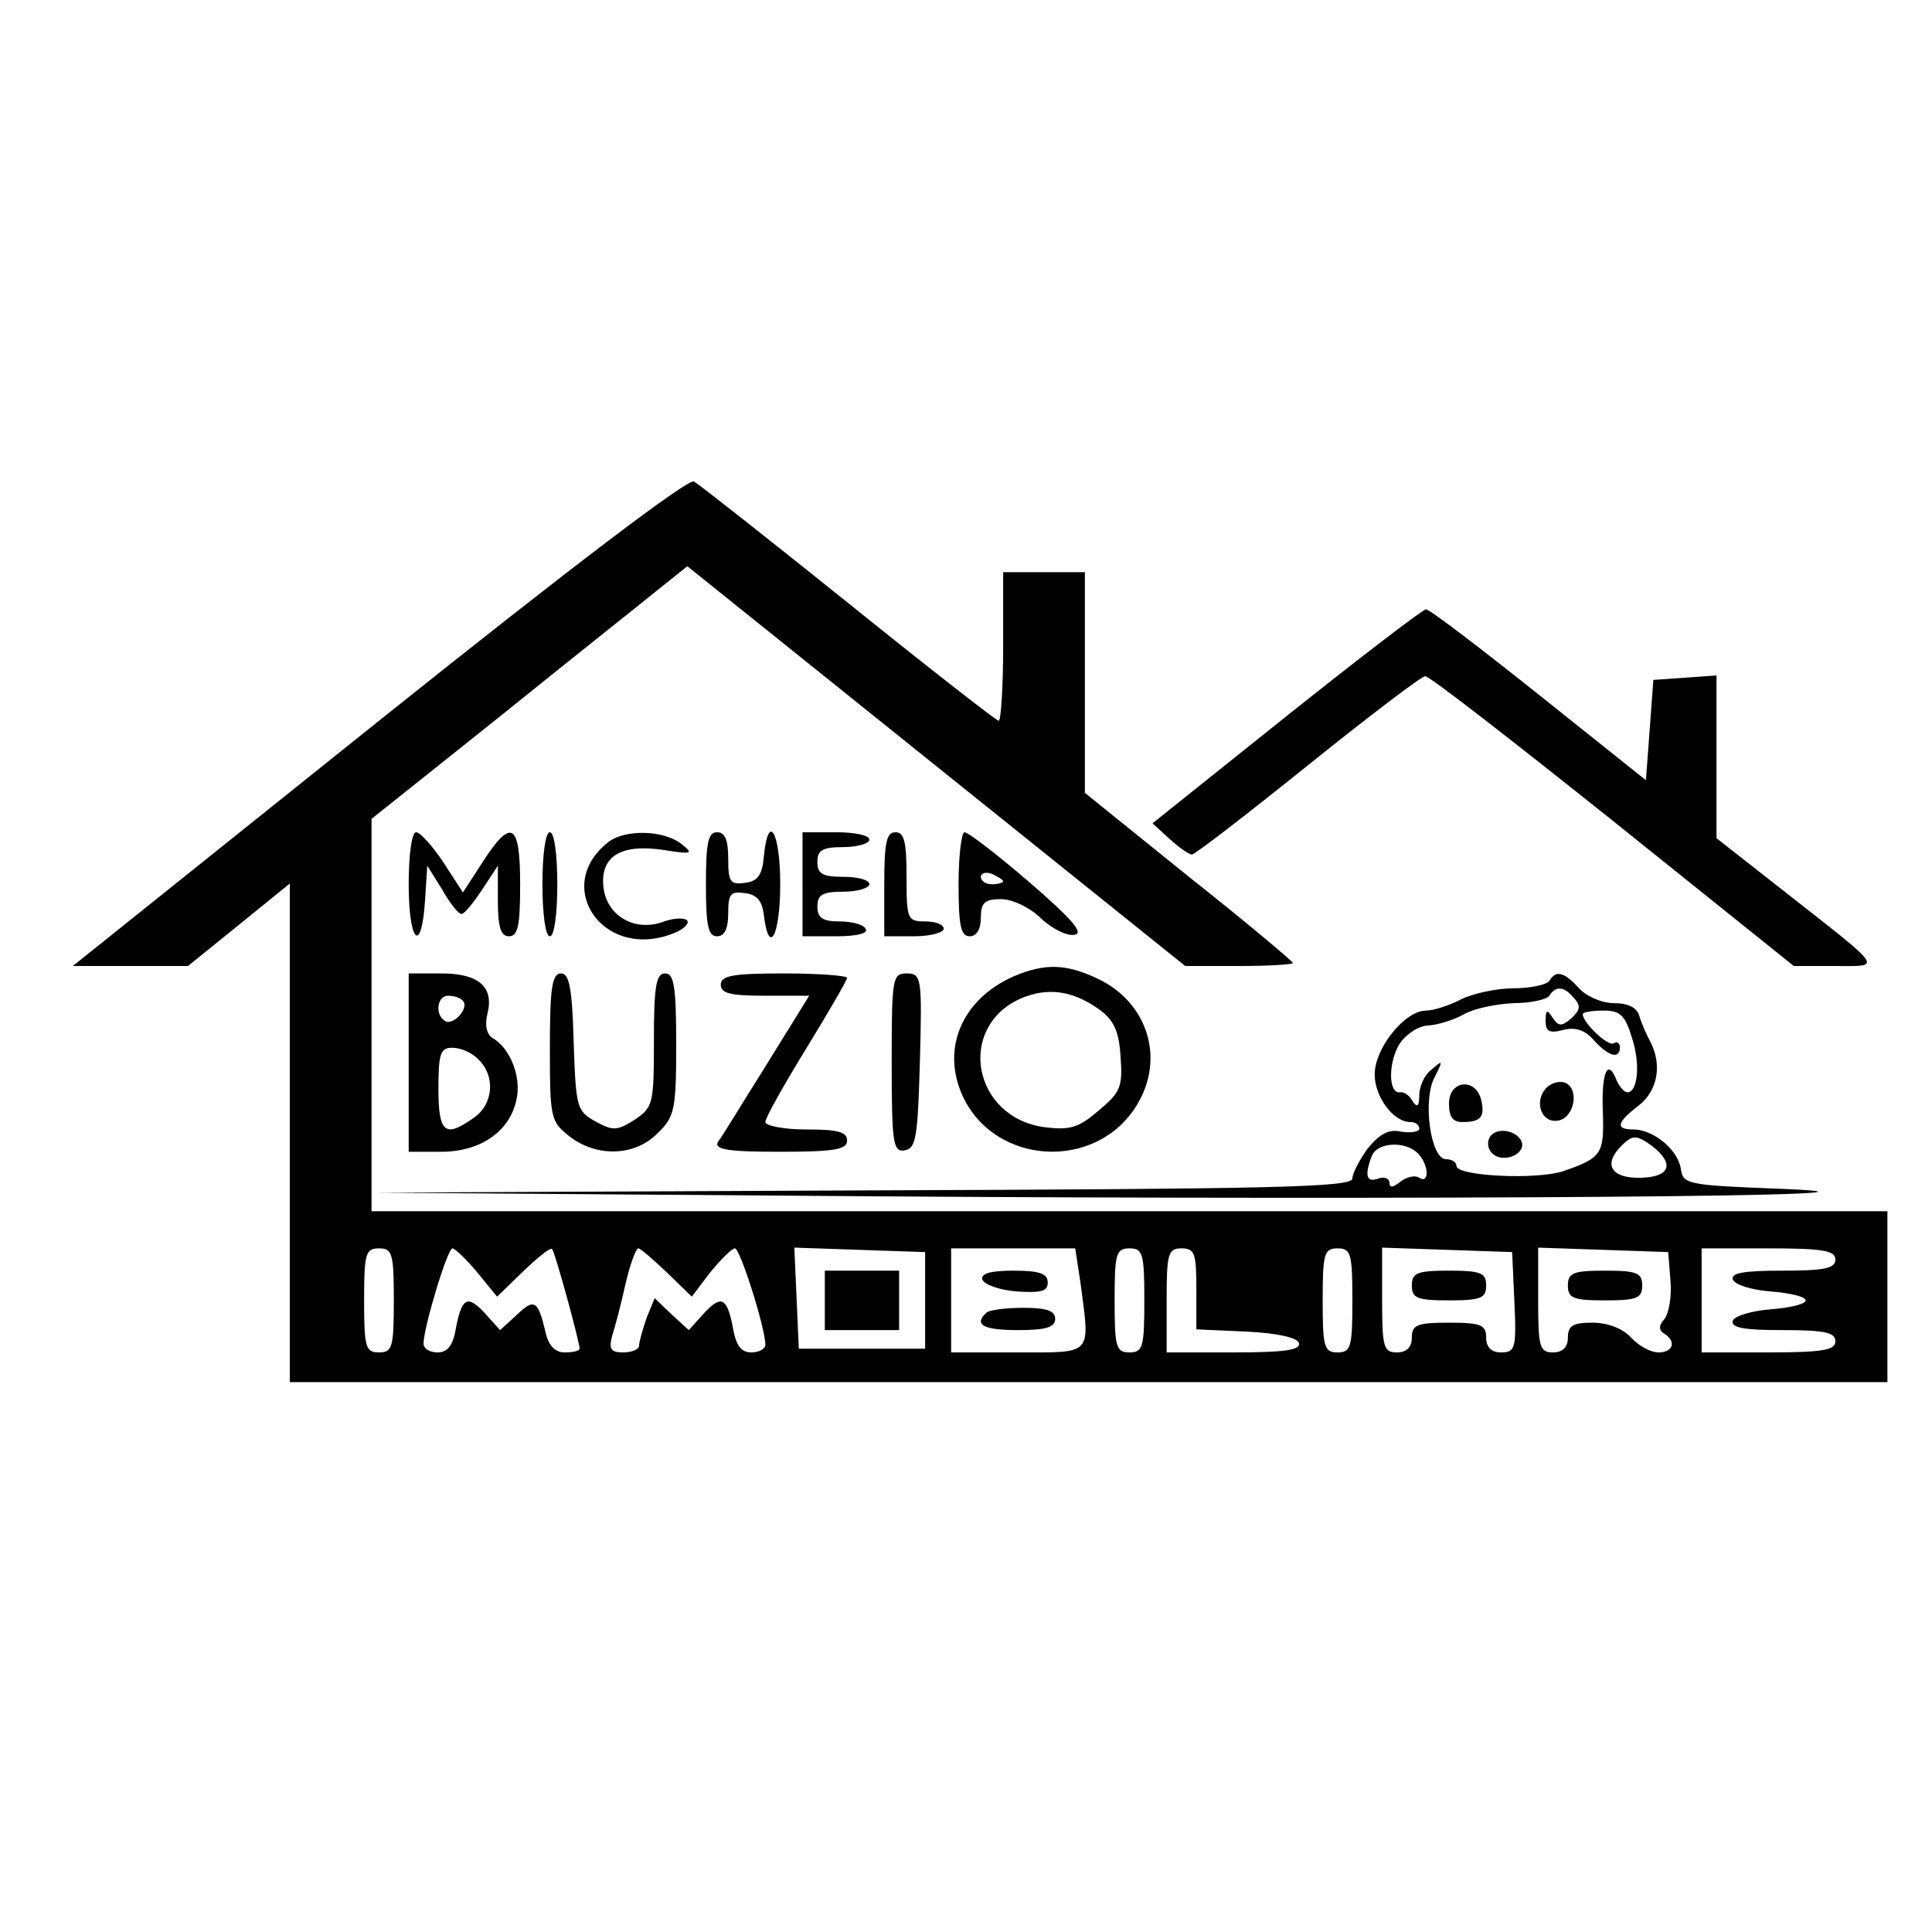
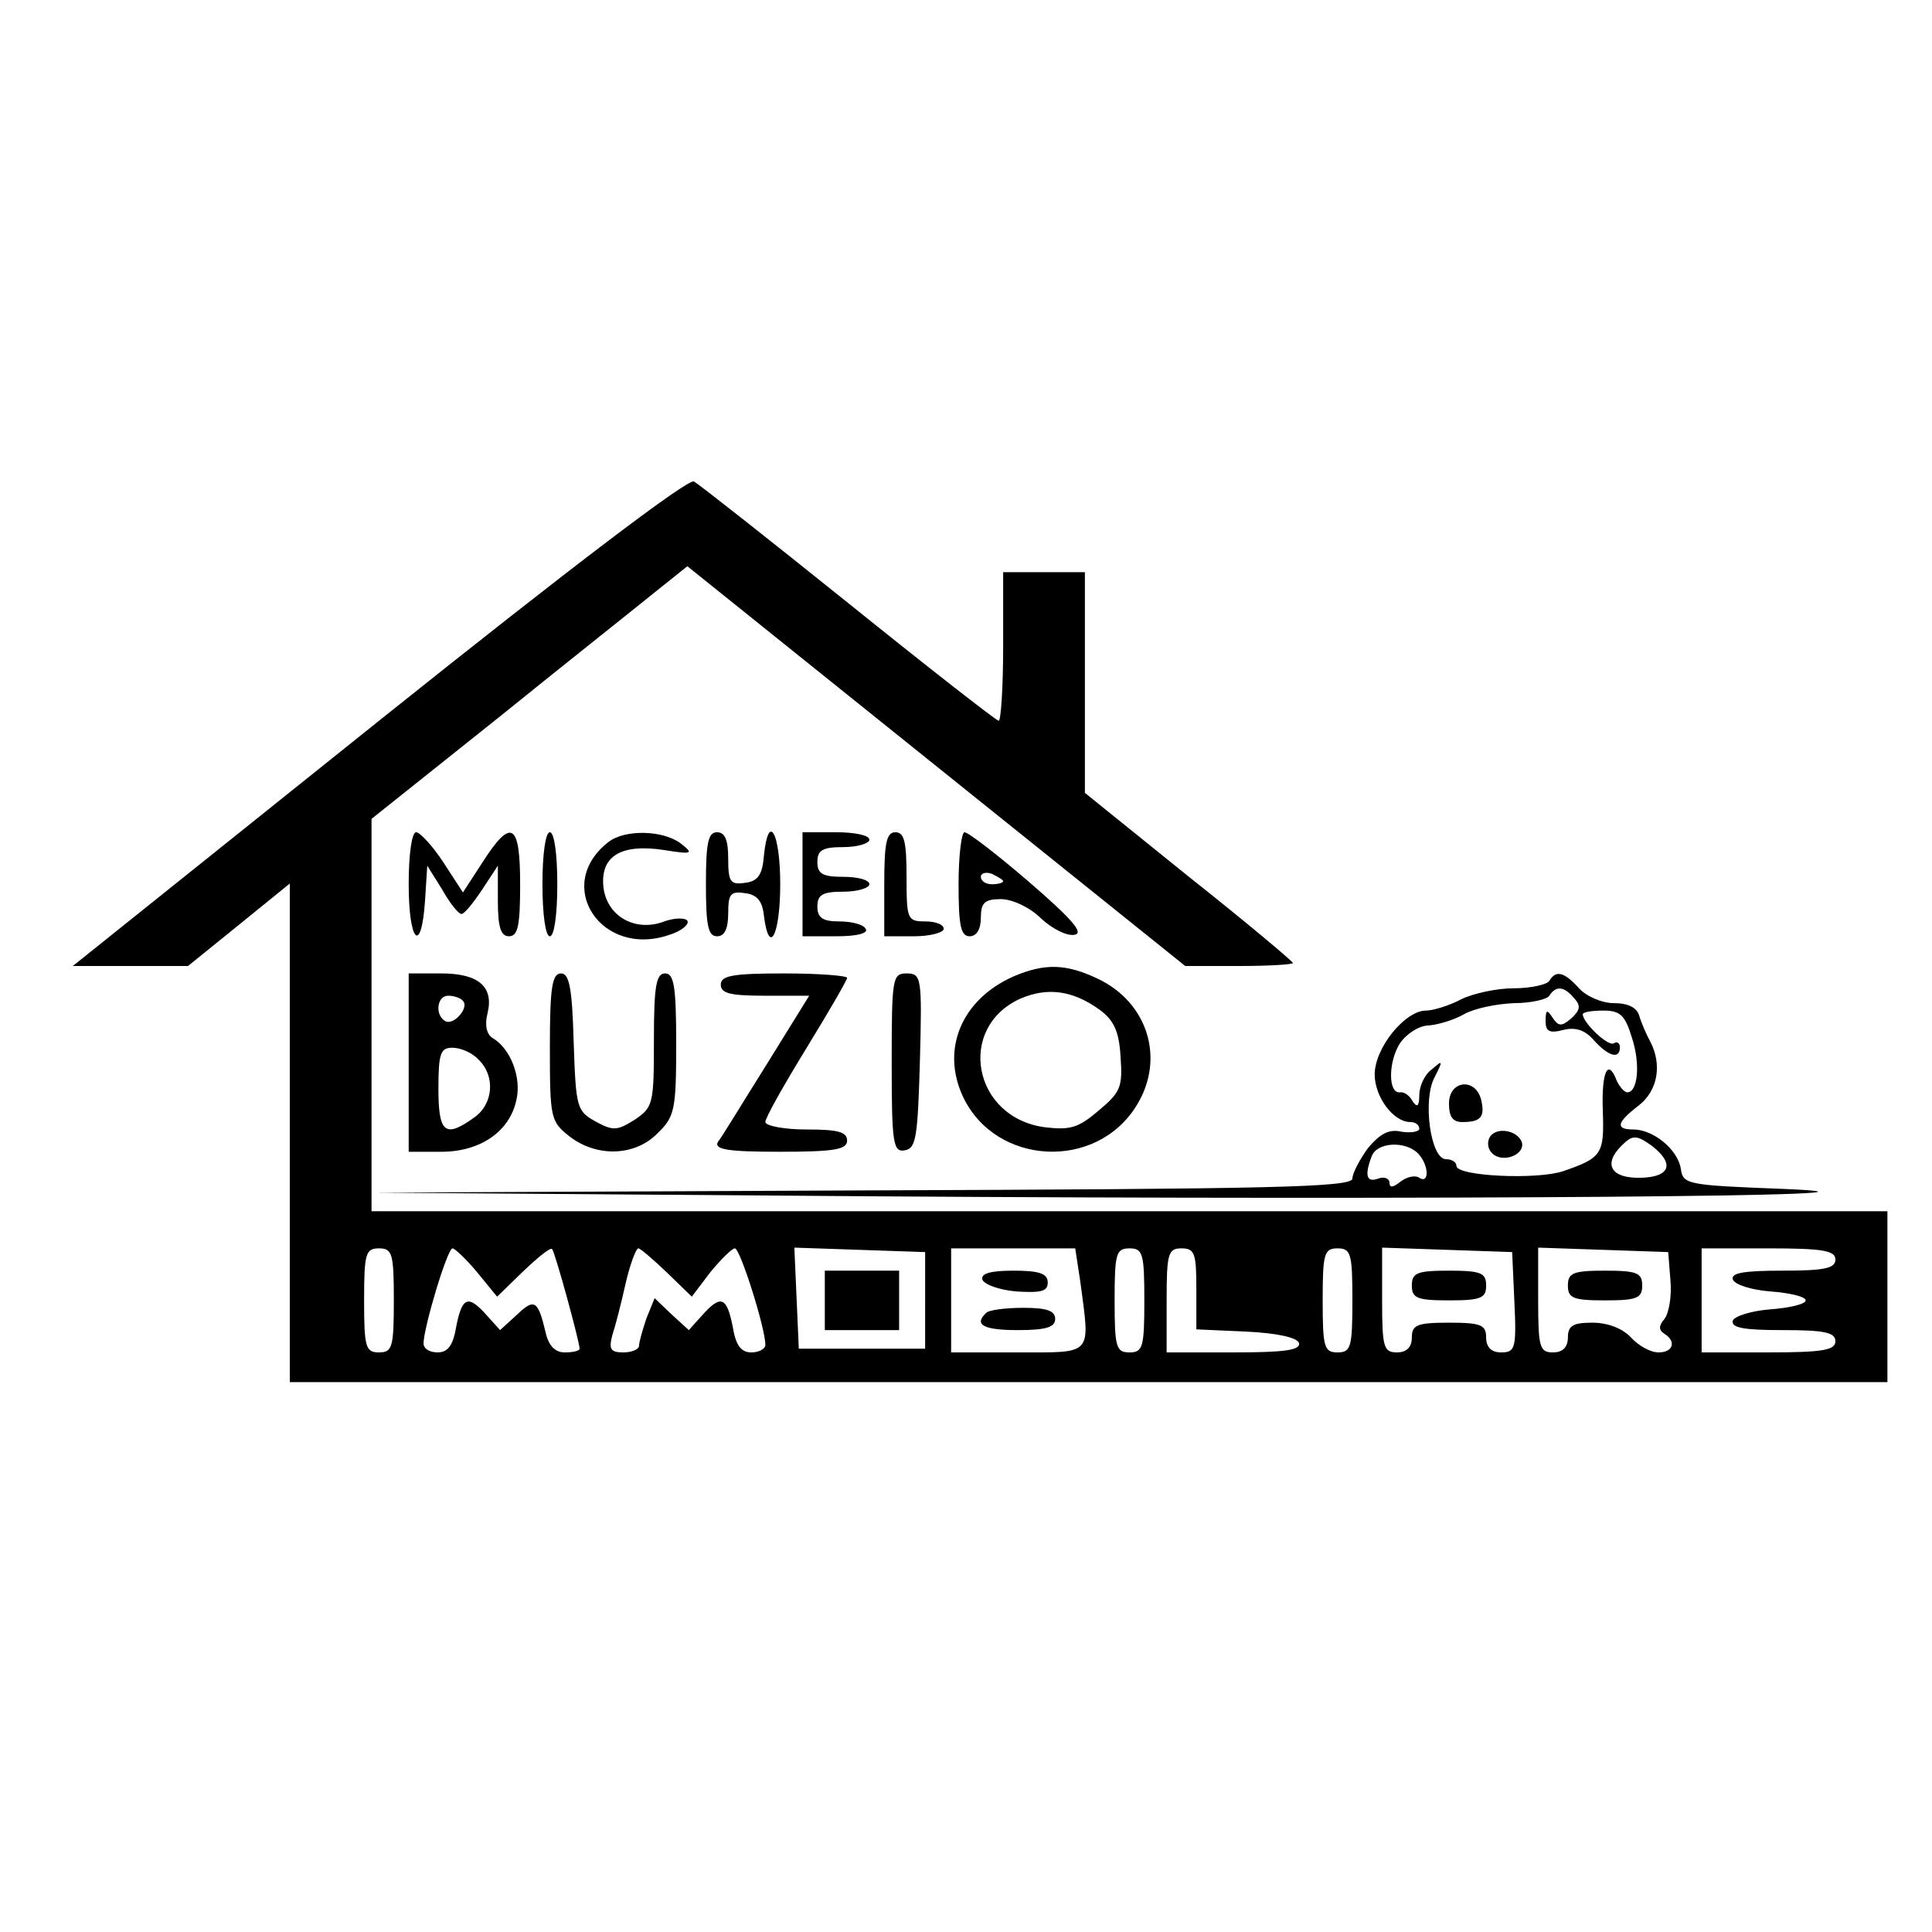
<svg xmlns="http://www.w3.org/2000/svg" version="1.0" width="260pt" height="260pt" viewBox="0 0 260 260" preserveAspectRatio="xMidYMid meet">
  <g transform="translate(0,260) scale(0.1,-0.1)" fill="#000000" stroke="none">
    <path d="M510 1630 l-412 -330 77 0 78 0 68 55 69 56 0 -336 0 -335 1075 0 1075 0 0 115 0 115 -1020 0 -1020 0 0 264 0 264 173 138 c94 76 190 152 212 170 l40 32 335 -269 335 -269 73 0 c39 0 72 2 72 4 0 2 -63 55 -140 116 l-140 113 0 148 0 149 -55 0 -55 0 0 -100 c0 -55 -3 -100 -6 -100 -3 0 -94 71 -202 158 -107 86 -201 160 -208 164 -7 5 -164 -114 -424 -322z m20 -780 c0 -63 -2 -70 -20 -70 -18 0 -20 7 -20 70 0 63 2 70 20 70 18 0 20 -7 20 -70z m112 38 l27 -33 35 34 c20 19 37 33 39 30 4 -4 37 -125 37 -134 0 -3 -9 -5 -20 -5 -13 0 -22 9 -26 28 -10 42 -15 45 -38 23 l-23 -21 -18 20 c-25 28 -33 25 -41 -15 -4 -25 -11 -35 -25 -35 -11 0 -19 5 -19 12 0 21 32 128 39 128 3 0 18 -14 33 -32z m255 0 l34 -33 25 33 c14 17 29 32 33 32 7 0 41 -107 41 -130 0 -5 -8 -10 -19 -10 -14 0 -21 10 -25 35 -8 40 -16 43 -41 15 l-18 -20 -23 21 -23 22 -11 -27 c-5 -15 -10 -32 -10 -37 0 -5 -10 -9 -21 -9 -17 0 -20 4 -15 23 4 12 12 43 18 70 6 26 14 47 17 47 3 0 20 -15 38 -32z m348 -38 l0 -65 -85 0 -85 0 -3 68 -3 68 88 -3 88 -3 0 -65z m209 24 c13 -99 18 -94 -84 -94 l-90 0 0 70 0 70 84 0 83 0 7 -46z m86 -24 c0 -63 -2 -70 -20 -70 -18 0 -20 7 -20 70 0 63 2 70 20 70 18 0 20 -7 20 -70z m70 15 l0 -54 67 -3 c42 -2 68 -8 71 -15 3 -10 -19 -13 -87 -13 l-91 0 0 70 c0 63 2 70 20 70 18 0 20 -7 20 -55z m210 -15 c0 -63 -2 -70 -20 -70 -18 0 -20 7 -20 70 0 63 2 70 20 70 18 0 20 -7 20 -70z m218 -2 c3 -63 1 -68 -18 -68 -13 0 -20 7 -20 20 0 17 -7 20 -50 20 -43 0 -50 -3 -50 -20 0 -13 -7 -20 -20 -20 -18 0 -20 7 -20 70 l0 71 88 -3 87 -3 3 -67z m210 29 c2 -21 -2 -44 -8 -52 -8 -9 -8 -15 0 -20 16 -10 12 -25 -8 -25 -11 0 -27 9 -37 20 -11 12 -31 20 -52 20 -26 0 -33 -4 -33 -20 0 -13 -7 -20 -20 -20 -18 0 -20 7 -20 70 l0 71 88 -3 87 -3 3 -38z m222 28 c0 -12 -15 -15 -71 -15 -52 0 -70 -3 -67 -12 3 -7 25 -14 51 -16 26 -2 47 -7 47 -12 0 -5 -21 -10 -47 -12 -26 -2 -48 -9 -51 -15 -3 -10 15 -13 67 -13 56 0 71 -3 71 -15 0 -12 -17 -15 -90 -15 l-90 0 0 70 0 70 90 0 c73 0 90 -3 90 -15z" />
    <path d="M1110 850 l0 -40 50 0 50 0 0 40 0 40 -50 0 -50 0 0 -40z" />
    <path d="M1322 878 c3 -7 23 -14 46 -16 33 -2 42 0 42 12 0 12 -11 16 -46 16 -32 0 -44 -4 -42 -12z" />
    <path d="M1327 833 c-17 -16 -3 -23 43 -23 38 0 50 4 50 15 0 11 -11 15 -43 15 -24 0 -47 -3 -50 -7z" />
    <path d="M1900 870 c0 -17 7 -20 50 -20 43 0 50 3 50 20 0 17 -7 20 -50 20 -43 0 -50 -3 -50 -20z" />
    <path d="M2110 870 c0 -17 7 -20 50 -20 43 0 50 3 50 20 0 17 -7 20 -50 20 -43 0 -50 -3 -50 -20z" />
-     <path d="M1731 1636 l-180 -144 23 -21 c12 -11 26 -21 30 -21 4 0 74 54 156 120 82 66 153 120 158 120 6 0 119 -88 253 -195 l243 -195 55 0 c64 0 69 -7 -66 99 l-93 73 0 109 0 110 -42 -3 -43 -3 -5 -68 -5 -67 -144 115 c-79 63 -147 115 -152 115 -4 0 -89 -65 -188 -144z" />
    <path d="M550 1410 c0 -78 17 -96 22 -22 l3 47 20 -32 c10 -18 22 -33 26 -33 4 0 16 15 28 33 l21 32 0 -47 c0 -36 4 -48 15 -48 12 0 15 14 15 70 0 83 -12 90 -51 29 l-26 -40 -26 40 c-15 23 -32 41 -37 41 -6 0 -10 -31 -10 -70z" />
    <path d="M730 1410 c0 -40 4 -70 10 -70 6 0 10 30 10 70 0 40 -4 70 -10 70 -6 0 -10 -30 -10 -70z" />
    <path d="M819 1467 c-75 -58 -10 -157 82 -125 16 5 27 14 24 19 -3 4 -17 4 -31 -1 -39 -15 -78 7 -82 47 -4 41 24 58 82 49 38 -6 40 -5 22 9 -24 18 -75 19 -97 2z" />
    <path d="M950 1410 c0 -56 3 -70 15 -70 10 0 15 10 15 31 0 26 3 30 23 27 16 -2 23 -11 25 -30 7 -56 22 -26 22 42 0 70 -16 98 -22 38 -2 -25 -8 -34 -25 -36 -20 -3 -23 1 -23 32 0 25 -4 36 -15 36 -12 0 -15 -14 -15 -70z" />
-     <path d="M1080 1410 l0 -70 46 0 c27 0 43 4 39 10 -3 6 -19 10 -36 10 -22 0 -29 5 -29 20 0 16 7 20 35 20 19 0 35 5 35 10 0 6 -16 10 -35 10 -28 0 -35 4 -35 20 0 16 7 20 35 20 19 0 35 5 35 10 0 6 -20 10 -45 10 l-45 0 0 -70z" />
+     <path d="M1080 1410 l0 -70 46 0 c27 0 43 4 39 10 -3 6 -19 10 -36 10 -22 0 -29 5 -29 20 0 16 7 20 35 20 19 0 35 5 35 10 0 6 -16 10 -35 10 -28 0 -35 4 -35 20 0 16 7 20 35 20 19 0 35 5 35 10 0 6 -20 10 -45 10 l-45 0 0 -70" />
    <path d="M1190 1410 l0 -70 40 0 c22 0 40 5 40 10 0 6 -11 10 -25 10 -24 0 -25 3 -25 60 0 47 -3 60 -15 60 -12 0 -15 -14 -15 -70z" />
    <path d="M1290 1410 c0 -56 3 -70 15 -70 9 0 15 9 15 25 0 20 5 25 27 25 15 0 39 -11 54 -26 15 -14 35 -24 45 -22 13 2 -2 20 -61 71 -43 37 -82 67 -87 67 -4 0 -8 -31 -8 -70z m60 4 c0 -2 -7 -4 -15 -4 -8 0 -15 4 -15 10 0 5 7 7 15 4 8 -4 15 -8 15 -10z" />
    <path d="M1364 1286 c-70 -31 -98 -98 -68 -162 44 -93 180 -100 234 -11 38 62 15 138 -53 170 -42 20 -71 21 -113 3z m116 -45 c19 -14 26 -29 28 -63 3 -41 0 -48 -30 -73 -27 -23 -38 -26 -72 -22 -97 13 -119 134 -33 173 37 16 71 11 107 -15z" />
    <path d="M550 1170 l0 -120 44 0 c52 0 92 27 101 70 7 30 -8 69 -32 83 -8 5 -11 17 -7 33 9 36 -12 54 -62 54 l-44 0 0 -120z m73 83 c9 -9 -13 -34 -24 -27 -14 8 -11 34 4 34 8 0 17 -3 20 -7z m21 -79 c23 -22 20 -60 -6 -78 -39 -28 -48 -21 -48 39 0 48 3 55 19 55 11 0 27 -7 35 -16z" />
    <path d="M740 1191 c0 -96 1 -100 26 -120 37 -29 89 -27 119 4 23 22 25 32 25 120 0 78 -3 95 -15 95 -12 0 -15 -17 -15 -90 0 -86 -1 -90 -26 -107 -24 -15 -29 -15 -53 -2 -25 14 -26 19 -29 107 -2 73 -6 92 -17 92 -12 0 -15 -19 -15 -99z" />
    <path d="M970 1275 c0 -12 13 -15 60 -15 l59 0 -57 -92 c-32 -51 -61 -99 -66 -105 -5 -10 14 -13 83 -13 74 0 91 3 91 15 0 12 -13 15 -55 15 -30 0 -55 5 -55 10 0 6 25 50 55 99 30 49 55 92 55 95 0 3 -38 6 -85 6 -69 0 -85 -3 -85 -15z" />
    <path d="M1200 1169 c0 -109 2 -120 18 -117 15 3 17 18 20 121 3 112 2 117 -18 117 -19 0 -20 -6 -20 -121z" />
    <path d="M2085 1280 c-3 -5 -25 -10 -48 -10 -23 0 -55 -7 -71 -15 -15 -8 -37 -15 -47 -15 -28 0 -69 -50 -69 -86 0 -30 25 -64 48 -64 7 0 12 -4 12 -9 0 -4 -11 -6 -24 -4 -17 4 -29 -3 -45 -22 -11 -15 -21 -34 -21 -41 0 -12 -110 -14 -657 -16 l-658 -3 680 -5 c734 -5 1454 0 1215 10 -130 5 -135 6 -138 27 -4 26 -37 53 -64 53 -24 0 -23 9 7 32 26 20 32 55 16 86 -5 9 -12 25 -15 35 -3 11 -15 17 -34 17 -16 0 -37 9 -47 20 -20 22 -31 25 -40 10z m34 -24 c9 -10 7 -16 -5 -27 -13 -11 -17 -10 -25 2 -7 11 -9 10 -9 -5 0 -14 5 -17 24 -12 16 4 29 0 41 -14 20 -22 35 -26 35 -9 0 5 -4 8 -8 5 -8 -5 -42 28 -42 39 0 3 12 5 28 5 22 0 29 -6 38 -36 12 -36 8 -74 -6 -74 -4 0 -10 7 -14 15 -12 32 -21 13 -19 -40 2 -58 -1 -63 -53 -81 -35 -12 -144 -7 -144 7 0 5 -6 9 -14 9 -21 0 -32 81 -15 111 11 22 11 23 -4 10 -10 -7 -17 -23 -17 -35 0 -15 -3 -17 -9 -8 -4 8 -12 13 -17 12 -16 -2 -16 41 0 66 9 13 26 24 39 24 12 1 33 7 47 15 14 8 44 14 67 15 23 0 45 5 48 10 9 14 20 13 34 -4z m104 -198 c31 -24 25 -42 -15 -43 -40 -1 -51 18 -26 43 15 15 20 15 41 0z m-315 -10 c15 -15 16 -42 2 -33 -6 4 -17 1 -25 -5 -10 -8 -15 -9 -15 -2 0 6 -7 9 -15 6 -16 -6 -19 4 -9 30 7 19 45 21 62 4z" />
-     <path d="M2080 1135 c-16 -19 -5 -47 17 -43 22 4 29 43 9 51 -8 3 -20 -1 -26 -8z" />
    <path d="M1950 1115 c0 -18 5 -25 18 -25 25 0 31 7 25 31 -8 29 -43 25 -43 -6z" />
    <path d="M2005 1070 c-4 -7 -3 -16 3 -22 14 -14 45 -2 40 15 -6 16 -34 21 -43 7z" />
  </g>
</svg>